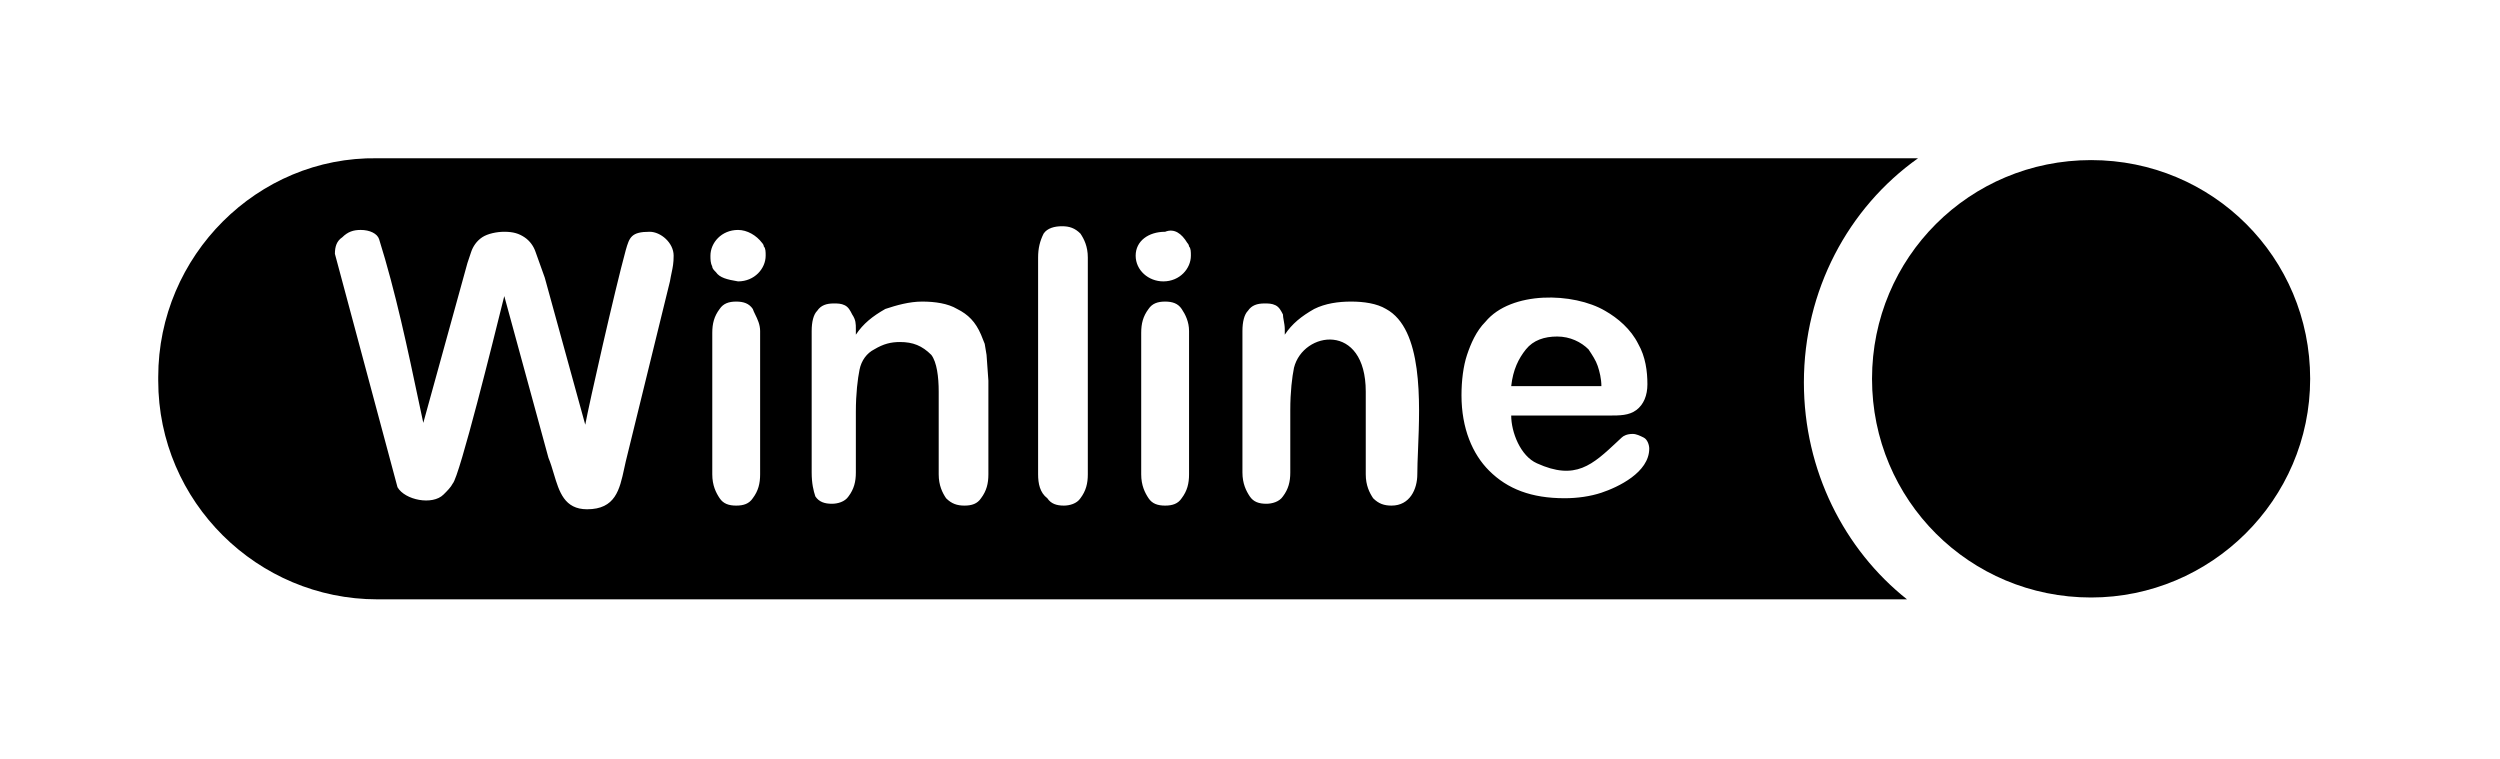
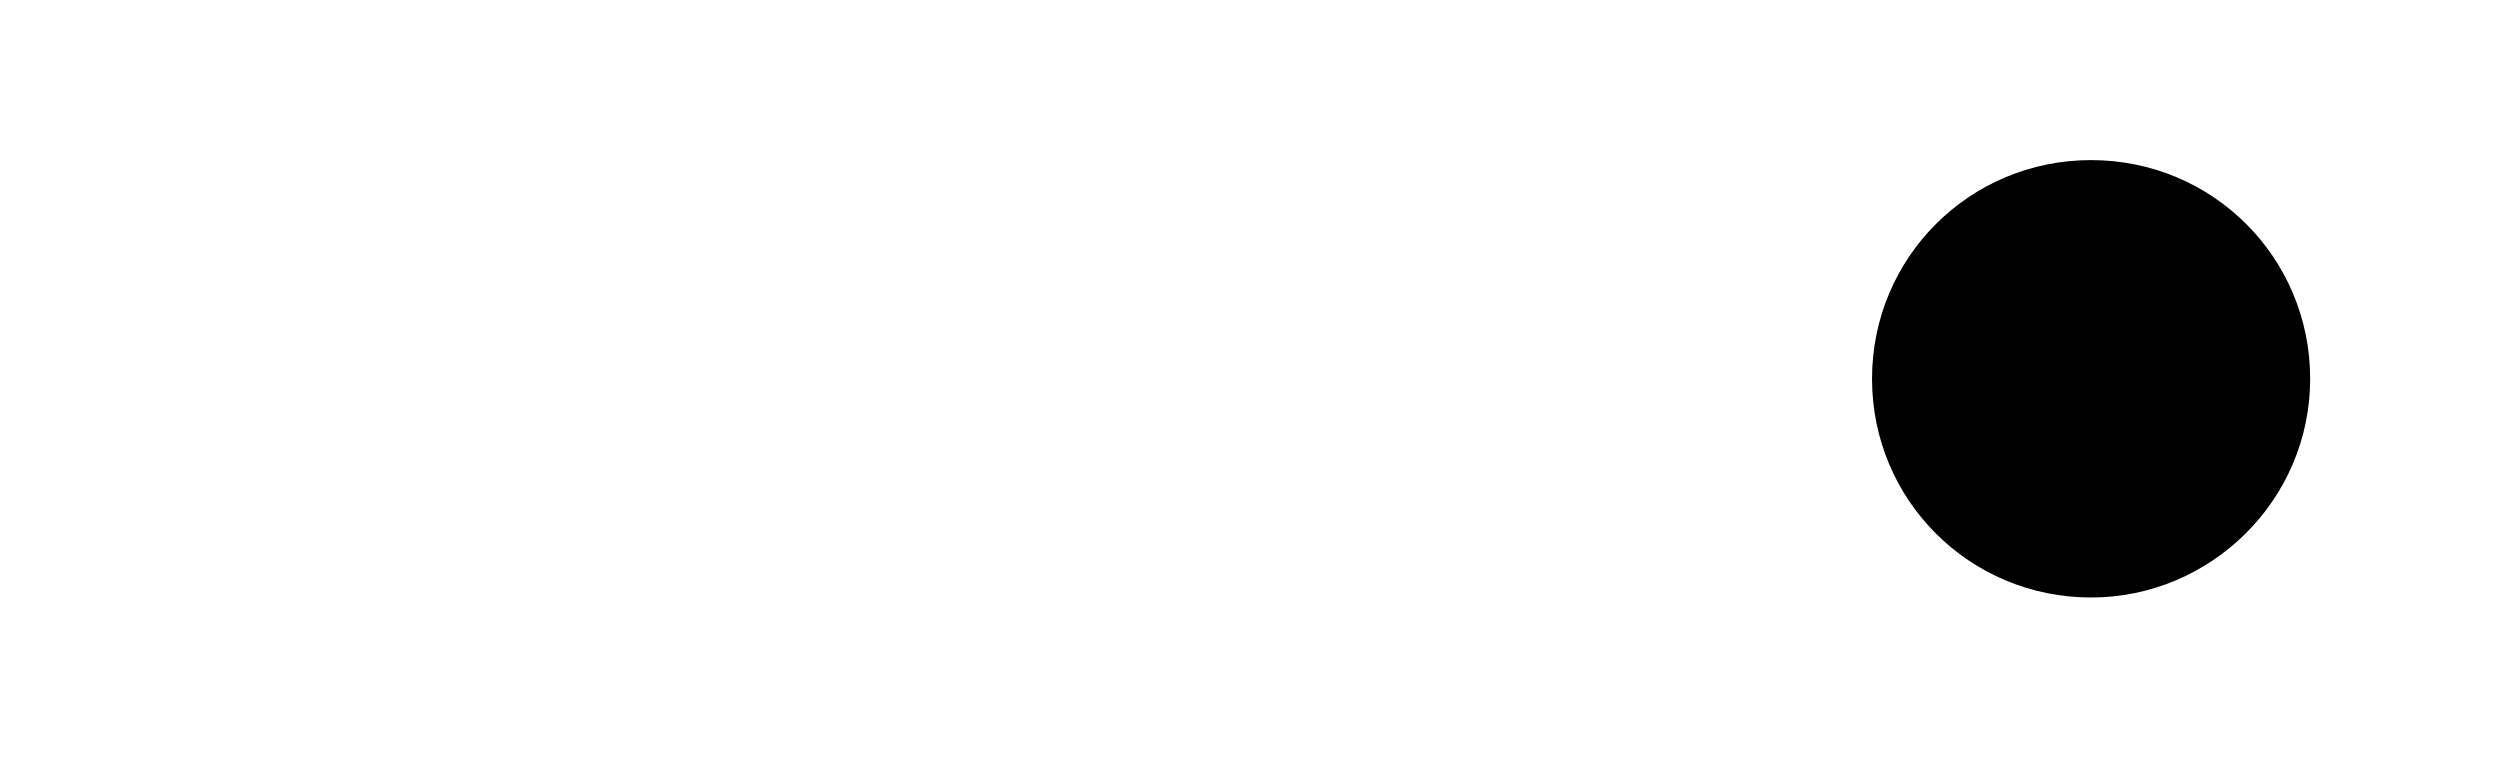
<svg xmlns="http://www.w3.org/2000/svg" width="79" height="24" viewBox="0 0 79 24" fill="none">
  <path d="M73.001 11.97C73.001 8.137 69.918 5.059 66.078 5.059C62.239 5.059 59.156 8.137 59.156 11.97C59.156 15.803 62.239 18.881 66.078 18.881C69.859 18.881 73.001 15.803 73.001 11.97Z" fill="black" />
-   <path fill-rule="evenodd" clip-rule="evenodd" d="M60.61 5.001C58.4 6.569 57.003 9.182 57.003 12.086C57.003 14.873 58.283 17.371 60.261 18.939H11.922C8.141 18.939 5 15.861 5 12.028V11.912C5 8.079 8.141 4.943 11.922 5.001H60.61ZM32.804 14.989V8.137C32.804 7.846 32.862 7.614 32.978 7.382C33.095 7.207 33.328 7.149 33.56 7.149C33.793 7.149 33.967 7.207 34.142 7.382C34.258 7.556 34.375 7.788 34.375 8.137V14.989C34.375 15.28 34.316 15.512 34.142 15.744C34.026 15.919 33.793 15.977 33.618 15.977C33.386 15.977 33.211 15.919 33.095 15.744C32.862 15.57 32.804 15.28 32.804 14.989ZM17.331 14.467L15.935 9.356L15.887 9.548C15.625 10.608 14.521 15.066 14.306 15.28C14.248 15.396 14.132 15.512 14.015 15.628L14.015 15.628C13.666 15.977 12.794 15.803 12.561 15.396L10.583 8.021C10.583 7.788 10.642 7.614 10.816 7.498C10.991 7.324 11.165 7.266 11.398 7.266C11.689 7.266 11.921 7.382 11.979 7.556C12.501 9.221 12.882 11.026 13.248 12.762C13.291 12.963 13.333 13.164 13.376 13.363L14.771 8.311L14.888 7.962C14.946 7.788 15.062 7.614 15.237 7.498C15.411 7.382 15.702 7.324 15.935 7.324C16.226 7.324 16.4 7.382 16.575 7.498C16.749 7.614 16.866 7.788 16.924 7.962L17.215 8.775L18.494 13.421C18.611 12.783 19.425 9.182 19.774 7.904C19.89 7.498 19.949 7.324 20.53 7.324C20.879 7.324 21.287 7.672 21.287 8.079C21.287 8.318 21.259 8.447 21.223 8.618C21.207 8.696 21.188 8.782 21.17 8.892L19.774 14.583C19.757 14.655 19.742 14.728 19.726 14.8L19.726 14.8L19.726 14.8L19.726 14.8L19.726 14.8L19.726 14.8L19.726 14.8C19.58 15.476 19.446 16.093 18.552 16.093C17.836 16.093 17.671 15.541 17.5 14.97C17.449 14.799 17.398 14.627 17.331 14.467ZM22.624 8.601C22.566 8.543 22.508 8.485 22.508 8.427C22.45 8.311 22.45 8.195 22.45 8.079C22.45 7.672 22.799 7.266 23.322 7.266C23.613 7.266 23.904 7.44 24.079 7.672C24.079 7.672 24.137 7.73 24.137 7.788C24.195 7.846 24.195 7.962 24.195 8.079C24.195 8.485 23.846 8.892 23.322 8.892C22.973 8.834 22.741 8.775 22.624 8.601ZM24.02 10.46V14.989C24.02 15.28 23.962 15.512 23.788 15.744C23.671 15.919 23.497 15.977 23.264 15.977C23.032 15.977 22.857 15.919 22.741 15.744C22.624 15.57 22.508 15.338 22.508 14.989V10.518C22.508 10.227 22.566 9.995 22.741 9.763C22.857 9.589 23.032 9.53 23.264 9.53C23.497 9.53 23.671 9.589 23.788 9.763C23.805 9.816 23.834 9.874 23.864 9.937C23.936 10.083 24.02 10.257 24.02 10.46ZM27.045 10.576V10.402C27.045 10.227 27.045 10.111 26.929 9.937C26.871 9.821 26.813 9.705 26.696 9.647C26.58 9.589 26.464 9.589 26.347 9.589C26.115 9.589 25.94 9.647 25.824 9.821C25.707 9.937 25.649 10.169 25.649 10.46V14.931C25.649 15.28 25.707 15.512 25.765 15.686C25.882 15.861 26.056 15.919 26.289 15.919C26.464 15.919 26.696 15.861 26.813 15.686C26.987 15.454 27.045 15.222 27.045 14.931V13.015C27.045 12.434 27.103 11.97 27.162 11.679C27.22 11.389 27.394 11.157 27.627 11.04C27.918 10.866 28.151 10.808 28.441 10.808C28.849 10.808 29.139 10.924 29.43 11.215C29.605 11.447 29.663 11.912 29.663 12.376V14.989C29.663 15.338 29.779 15.57 29.896 15.744C30.07 15.919 30.245 15.977 30.477 15.977C30.71 15.977 30.884 15.919 31.001 15.744C31.175 15.512 31.233 15.28 31.233 14.989V12.028L31.175 11.215L31.117 10.866L31.001 10.576C30.826 10.169 30.594 9.937 30.245 9.763C29.954 9.589 29.547 9.53 29.139 9.53C28.732 9.53 28.325 9.647 27.976 9.763C27.569 9.995 27.278 10.227 27.045 10.576ZM37.574 7.788C37.574 7.73 37.516 7.672 37.516 7.672C37.341 7.382 37.109 7.207 36.818 7.324C36.294 7.324 35.887 7.614 35.887 8.079C35.887 8.543 36.294 8.892 36.76 8.892C37.283 8.892 37.632 8.485 37.632 8.079C37.632 7.962 37.632 7.846 37.574 7.788ZM37.574 14.989V10.46C37.574 10.169 37.458 9.937 37.341 9.763C37.225 9.589 37.05 9.53 36.818 9.53C36.585 9.53 36.41 9.589 36.294 9.763C36.12 9.995 36.062 10.227 36.062 10.518V14.989C36.062 15.338 36.178 15.57 36.294 15.744C36.41 15.919 36.585 15.977 36.818 15.977C37.05 15.977 37.225 15.919 37.341 15.744C37.516 15.512 37.574 15.28 37.574 14.989ZM40.599 10.402V10.576C40.831 10.227 41.122 9.995 41.529 9.763C41.879 9.589 42.286 9.53 42.693 9.53C43.1 9.53 43.507 9.589 43.798 9.763C44.966 10.394 44.872 12.691 44.81 14.208C44.798 14.504 44.787 14.771 44.787 14.989C44.787 15.454 44.554 15.977 43.973 15.977C43.74 15.977 43.565 15.919 43.391 15.744C43.275 15.57 43.158 15.338 43.158 14.989V12.376C43.158 10.169 41.18 10.46 40.89 11.621C40.831 11.912 40.773 12.376 40.773 12.957V14.931C40.773 15.222 40.715 15.454 40.541 15.686C40.424 15.861 40.191 15.919 40.017 15.919C39.784 15.919 39.61 15.861 39.493 15.686C39.377 15.512 39.261 15.28 39.261 14.931V10.46C39.261 10.169 39.319 9.937 39.435 9.821C39.552 9.647 39.726 9.589 39.959 9.589C40.075 9.589 40.191 9.589 40.308 9.647C40.424 9.705 40.482 9.821 40.541 9.937C40.541 9.989 40.552 10.053 40.565 10.123L40.565 10.124V10.124C40.581 10.21 40.599 10.306 40.599 10.402ZM47.754 13.131H50.837C51.186 13.131 51.476 13.131 51.709 12.957C51.942 12.783 52.058 12.492 52.058 12.144C52.058 11.737 52 11.273 51.767 10.866C51.535 10.402 51.127 10.053 50.72 9.821C49.731 9.24 47.754 9.182 46.939 10.169C46.648 10.46 46.474 10.866 46.358 11.215C46.241 11.563 46.183 12.028 46.183 12.492C46.183 13.538 46.532 14.351 47.056 14.873C47.637 15.454 48.393 15.744 49.441 15.744C49.848 15.744 50.255 15.686 50.604 15.57C51.127 15.396 52.116 14.931 52.116 14.176C52.116 14.06 52.058 13.886 51.942 13.828C51.825 13.77 51.709 13.712 51.593 13.712C51.418 13.712 51.302 13.77 51.244 13.828C51.22 13.85 51.197 13.872 51.173 13.894C51.156 13.91 51.138 13.927 51.12 13.943L51.12 13.944C50.319 14.694 49.786 15.194 48.568 14.641C48.044 14.409 47.754 13.654 47.754 13.131ZM50.604 12.202H47.754C47.812 11.679 47.986 11.331 48.219 11.04C48.452 10.75 48.801 10.634 49.208 10.634C49.615 10.634 49.964 10.808 50.197 11.04C50.313 11.215 50.429 11.389 50.487 11.563C50.546 11.737 50.604 11.97 50.604 12.202Z" fill="black" />
</svg>